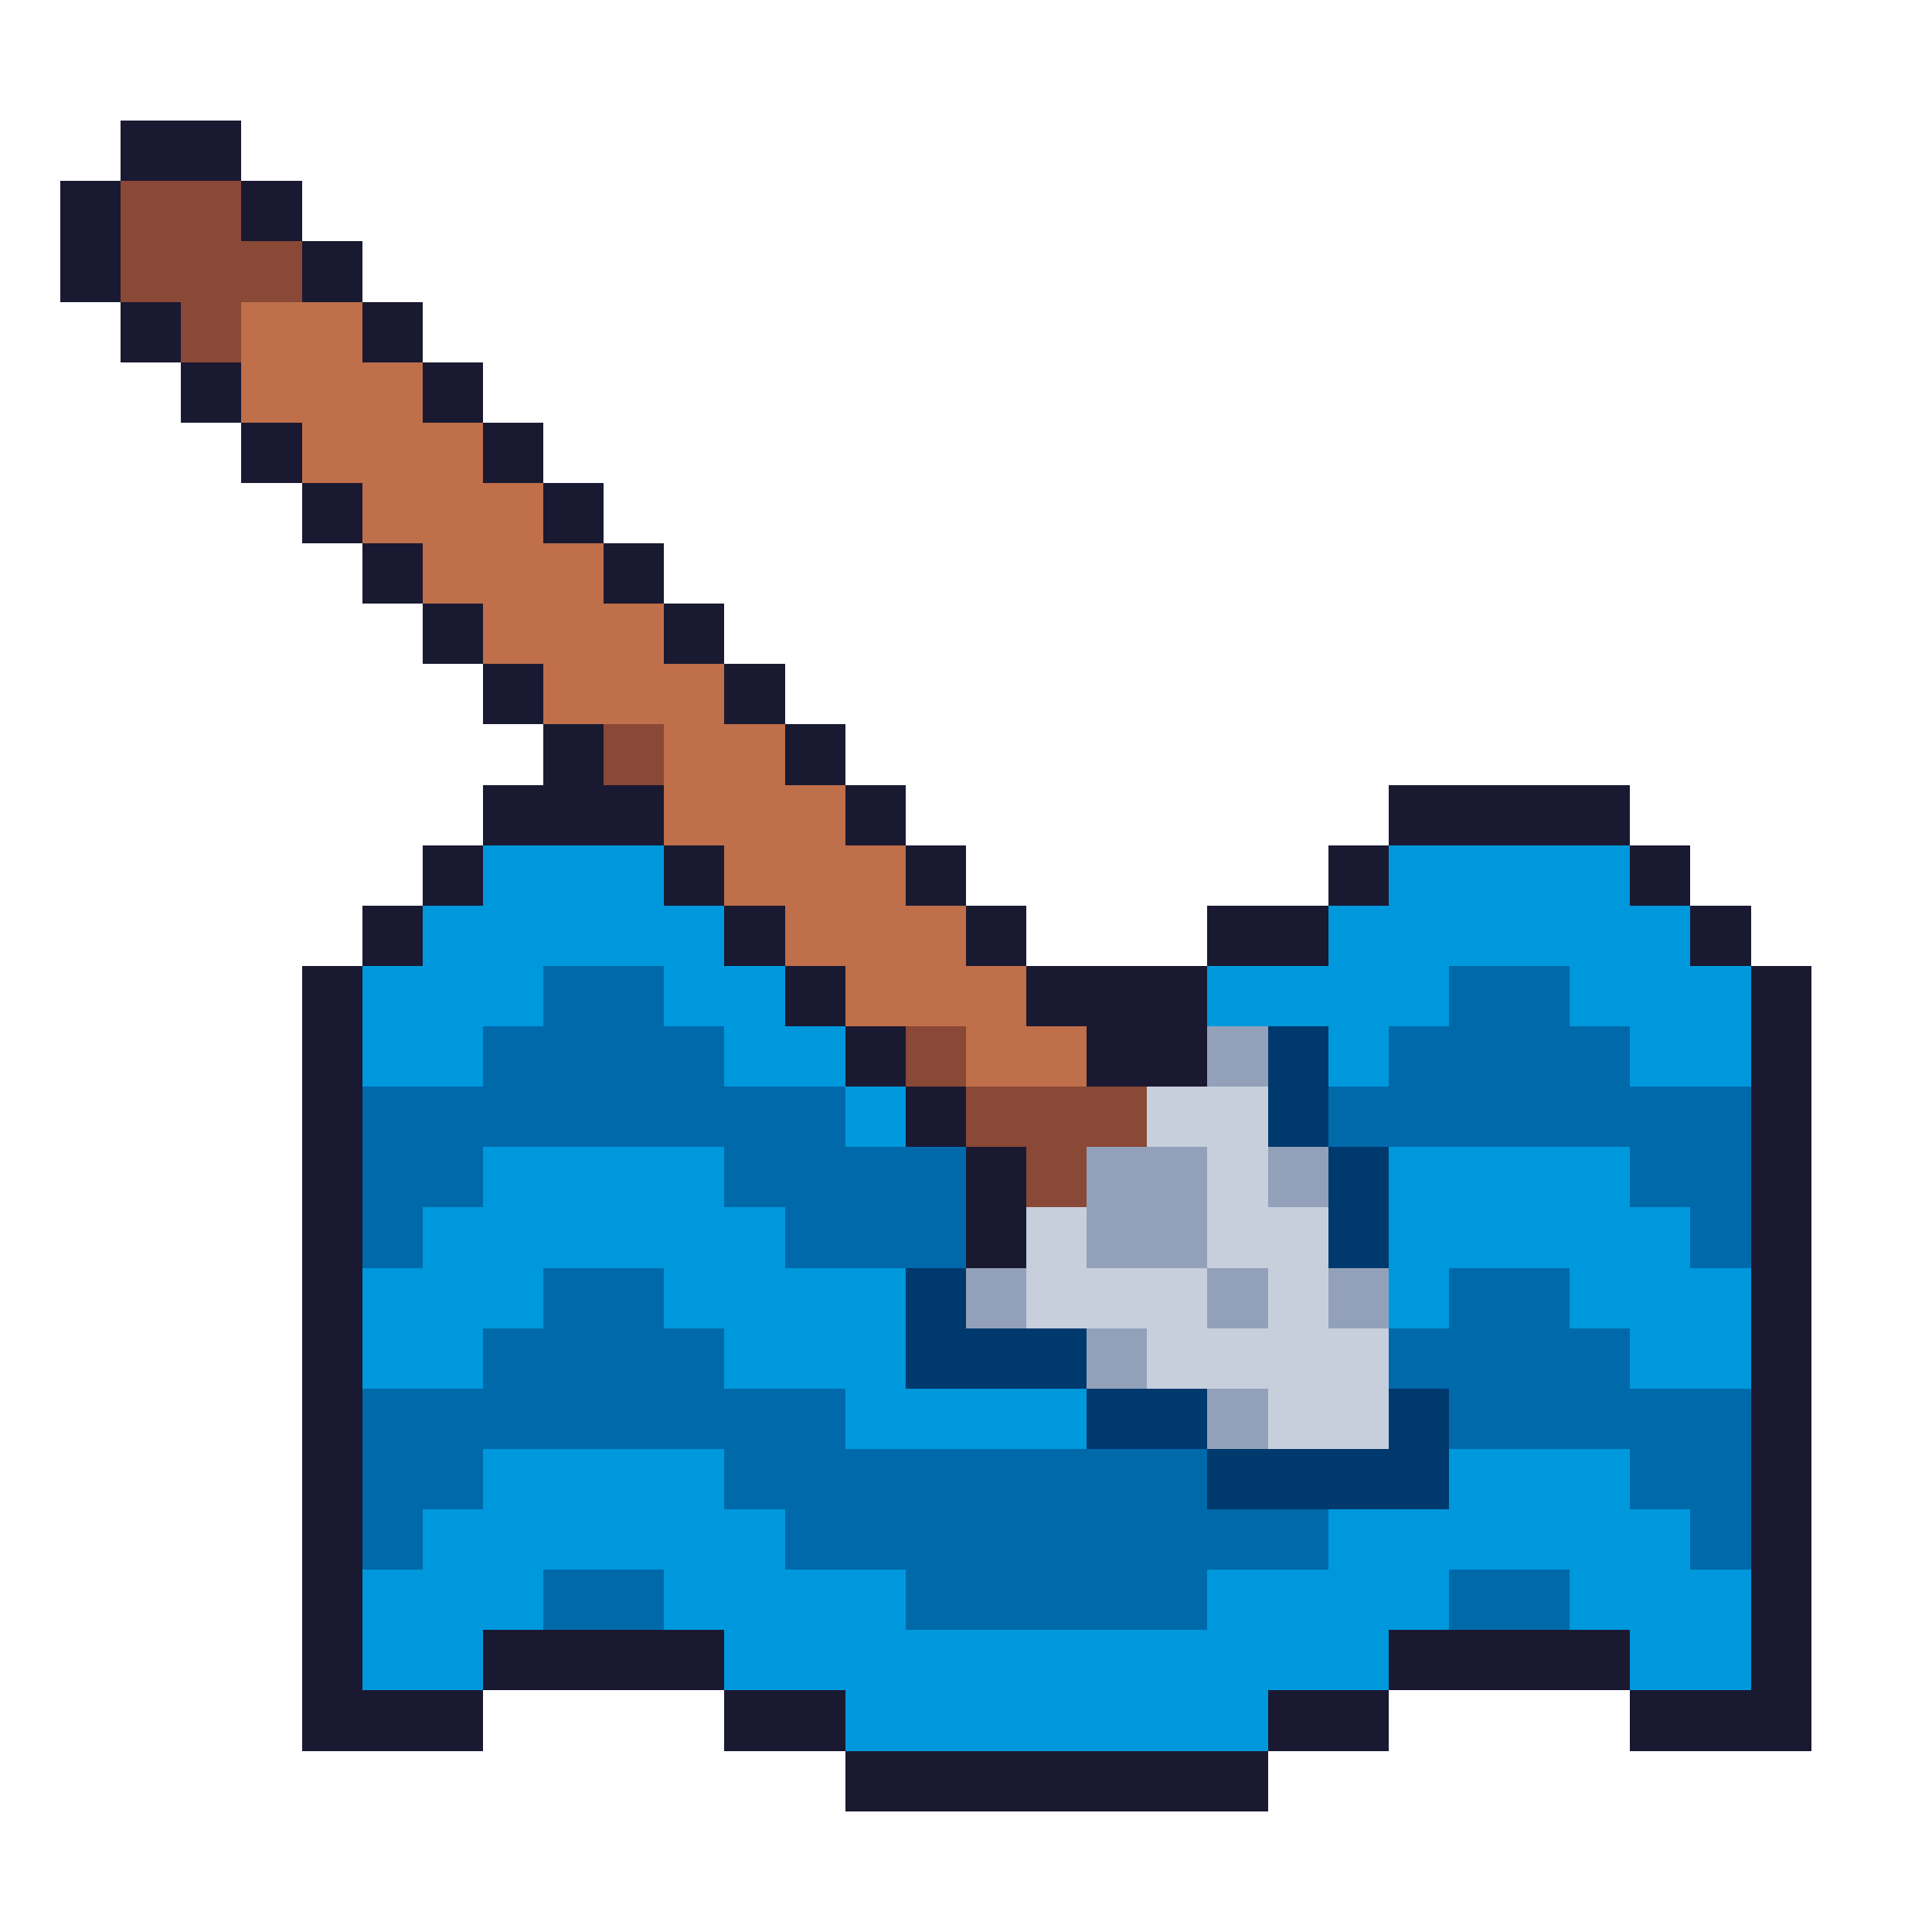
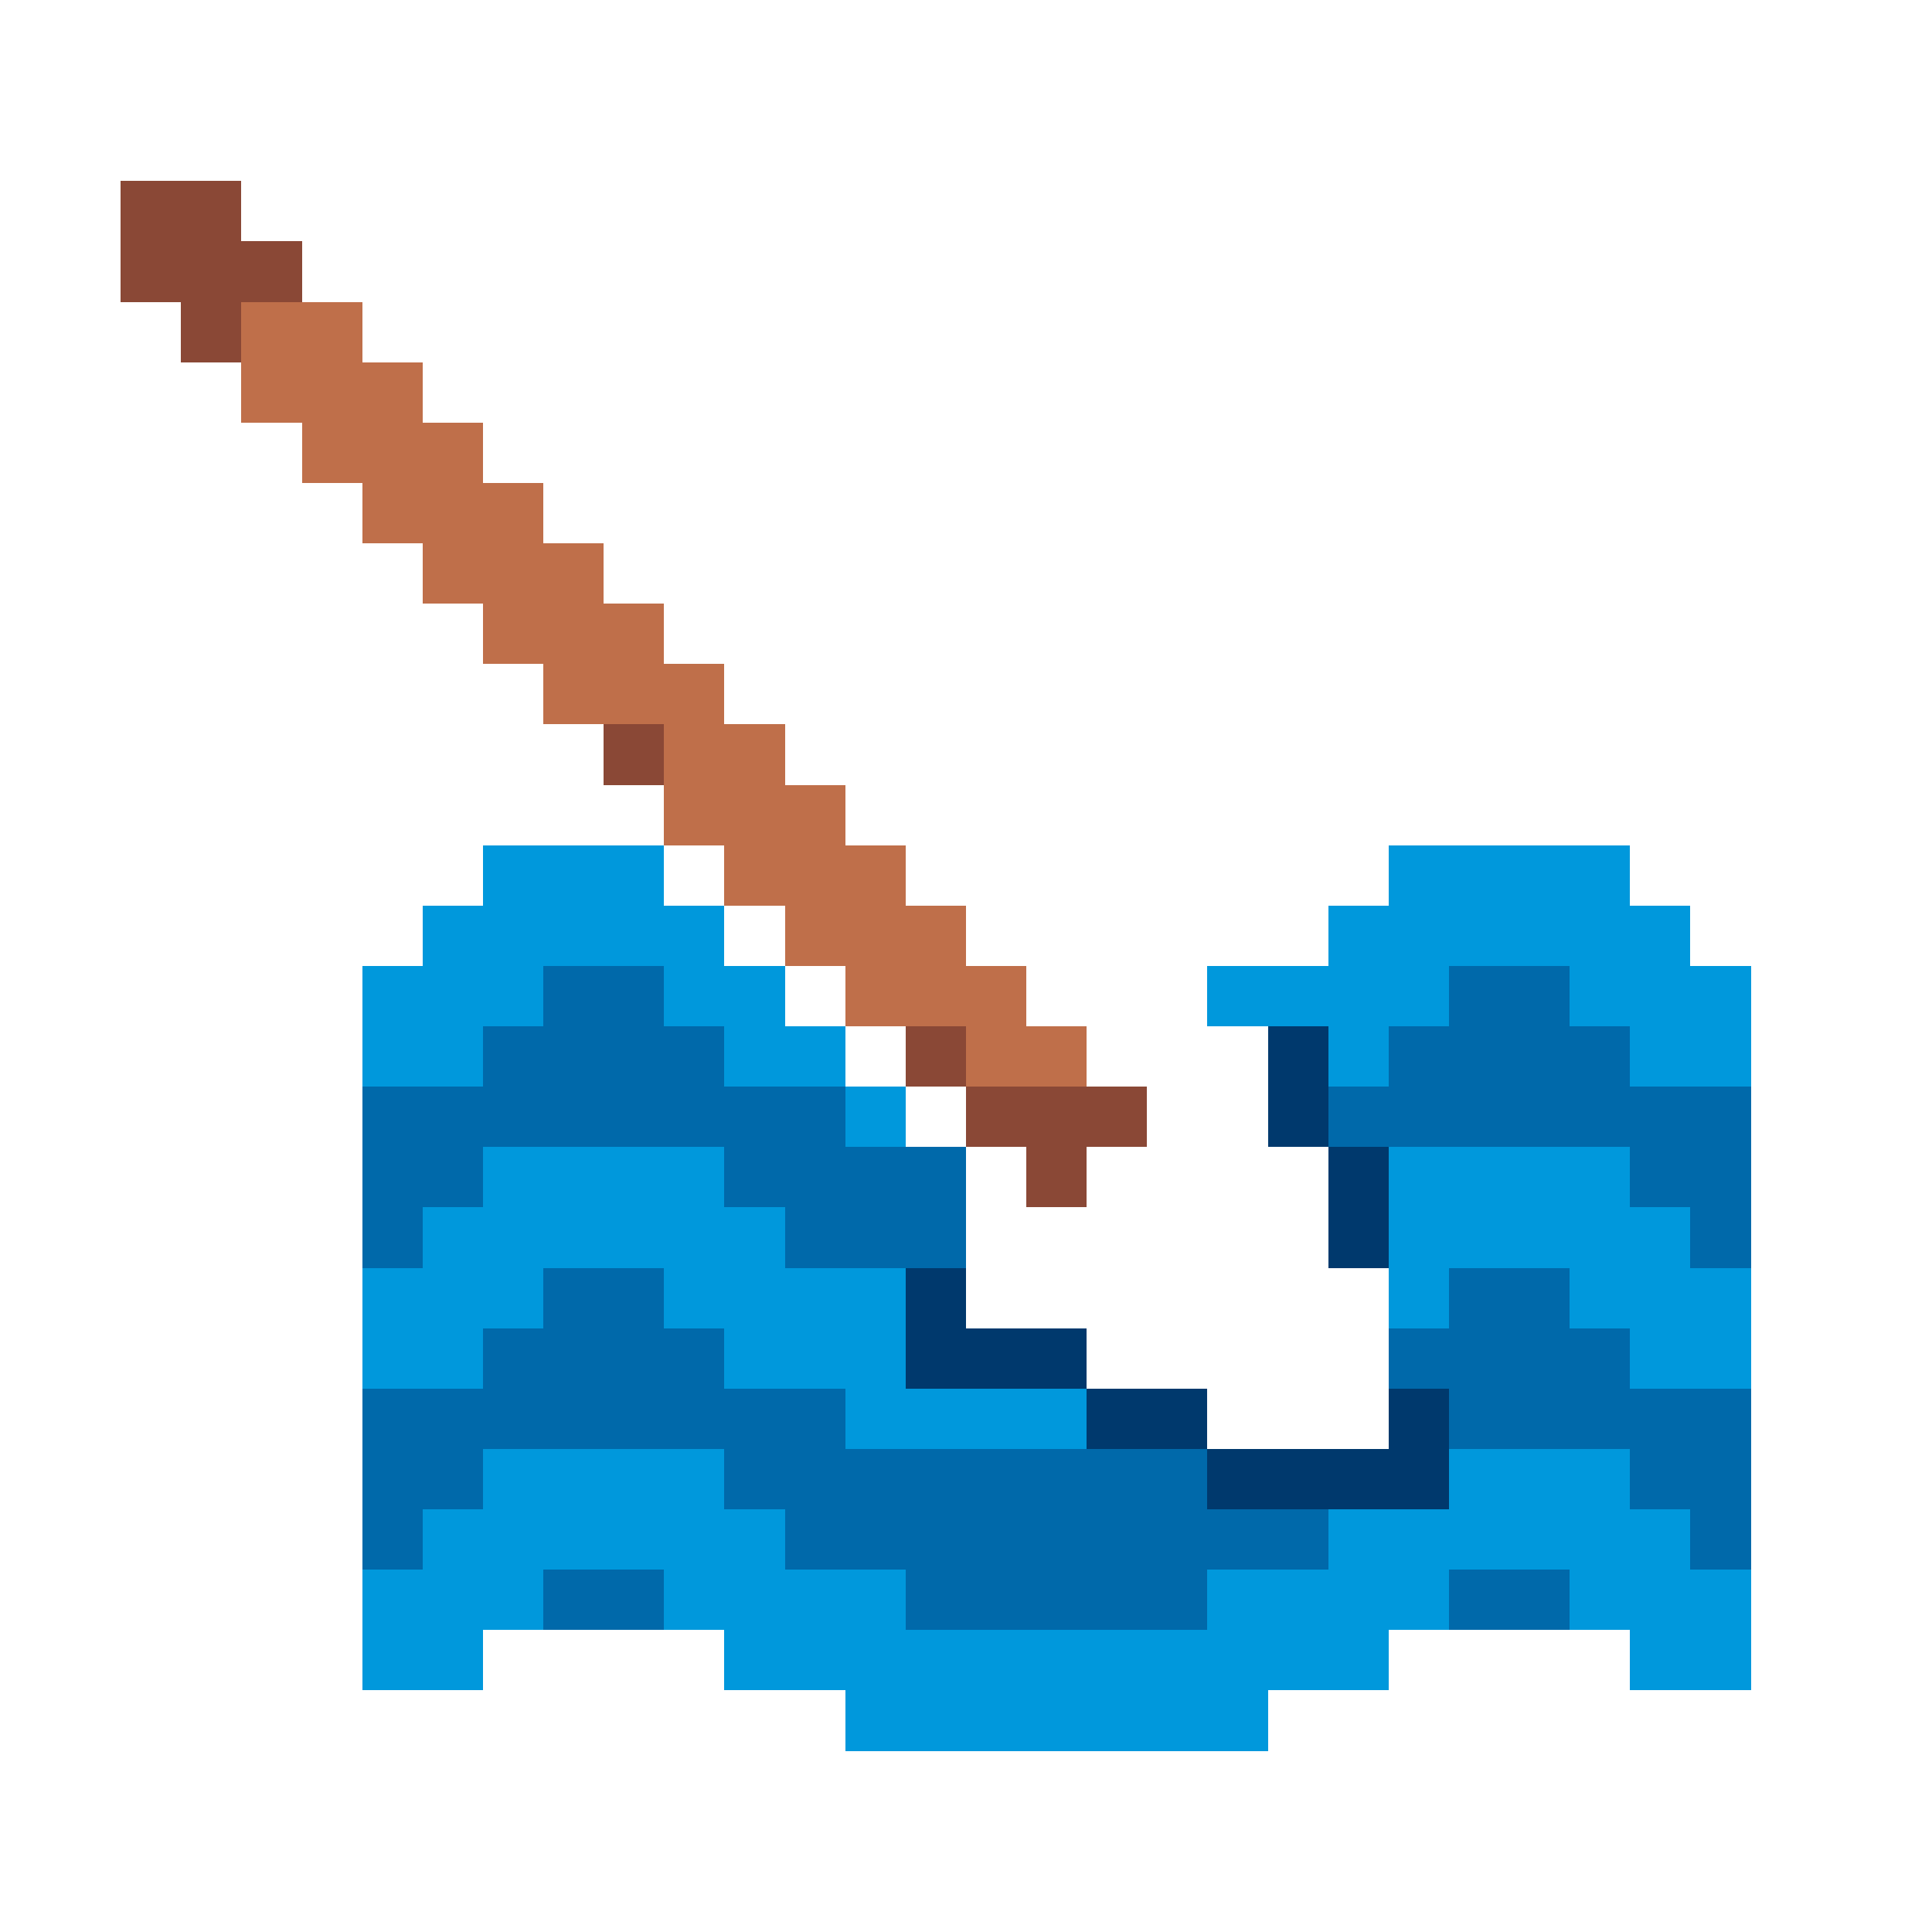
<svg xmlns="http://www.w3.org/2000/svg" viewBox="0 -0.5 32 32" shape-rendering="crispEdges">
-   <path stroke="#1a1932" d="M2 2h2M1 3h1M4 3h1M1 4h1M5 4h1M2 5h1M6 5h1M3 6h1M7 6h1M4 7h1M8 7h1M5 8h1M9 8h1M6 9h1M10 9h1M7 10h1M11 10h1M8 11h1M12 11h1M9 12h1M13 12h1M8 13h3M14 13h1M23 13h4M7 14h1M11 14h1M15 14h1M22 14h1M27 14h1M6 15h1M12 15h1M16 15h1M20 15h2M28 15h1M5 16h1M13 16h1M17 16h3M29 16h1M5 17h1M14 17h1M18 17h2M29 17h1M5 18h1M15 18h1M29 18h1M5 19h1M16 19h1M29 19h1M5 20h1M16 20h1M29 20h1M5 21h1M29 21h1M5 22h1M29 22h1M5 23h1M29 23h1M5 24h1M29 24h1M5 25h1M29 25h1M5 26h1M29 26h1M5 27h1M8 27h4M23 27h4M29 27h1M5 28h3M12 28h2M21 28h2M27 28h3M14 29h7" />
  <path stroke="#8a4836" d="M2 3h2M2 4h3M3 5h1M10 12h1M15 17h1M16 18h3M17 19h1" />
  <path stroke="#bf6f4a" d="M4 5h2M4 6h3M5 7h3M6 8h3M7 9h3M8 10h3M9 11h3M11 12h2M11 13h3M12 14h3M13 15h3M14 16h3M16 17h2" />
  <path stroke="#0098dc" d="M8 14h3M23 14h4M7 15h5M22 15h6M6 16h3M11 16h2M20 16h4M26 16h3M6 17h2M12 17h2M22 17h1M27 17h2M14 18h1M8 19h4M23 19h4M7 20h6M23 20h5M6 21h3M11 21h4M23 21h1M26 21h3M6 22h2M12 22h3M27 22h2M14 23h4M8 24h4M24 24h3M7 25h6M22 25h6M6 26h3M11 26h4M20 26h4M26 26h3M6 27h2M12 27h11M27 27h2M14 28h7" />
  <path stroke="#0069aa" d="M9 16h2M24 16h2M8 17h4M23 17h4M6 18h8M22 18h7M6 19h2M12 19h4M27 19h2M6 20h1M13 20h3M28 20h1M9 21h2M24 21h2M8 22h4M23 22h4M6 23h8M24 23h5M6 24h2M12 24h8M27 24h2M6 25h1M13 25h9M28 25h1M9 26h2M15 26h5M24 26h2" />
-   <path stroke="#92a1b9" d="M20 17h1M18 19h2M21 19h1M18 20h2M16 21h1M20 21h1M22 21h1M18 22h1M20 23h1" />
  <path stroke="#00396d" d="M21 17h1M21 18h1M22 19h1M22 20h1M15 21h1M15 22h3M18 23h2M23 23h1M20 24h4" />
-   <path stroke="#c7cfdd" d="M19 18h2M20 19h1M17 20h1M20 20h2M17 21h3M21 21h1M19 22h4M21 23h2" />
</svg>